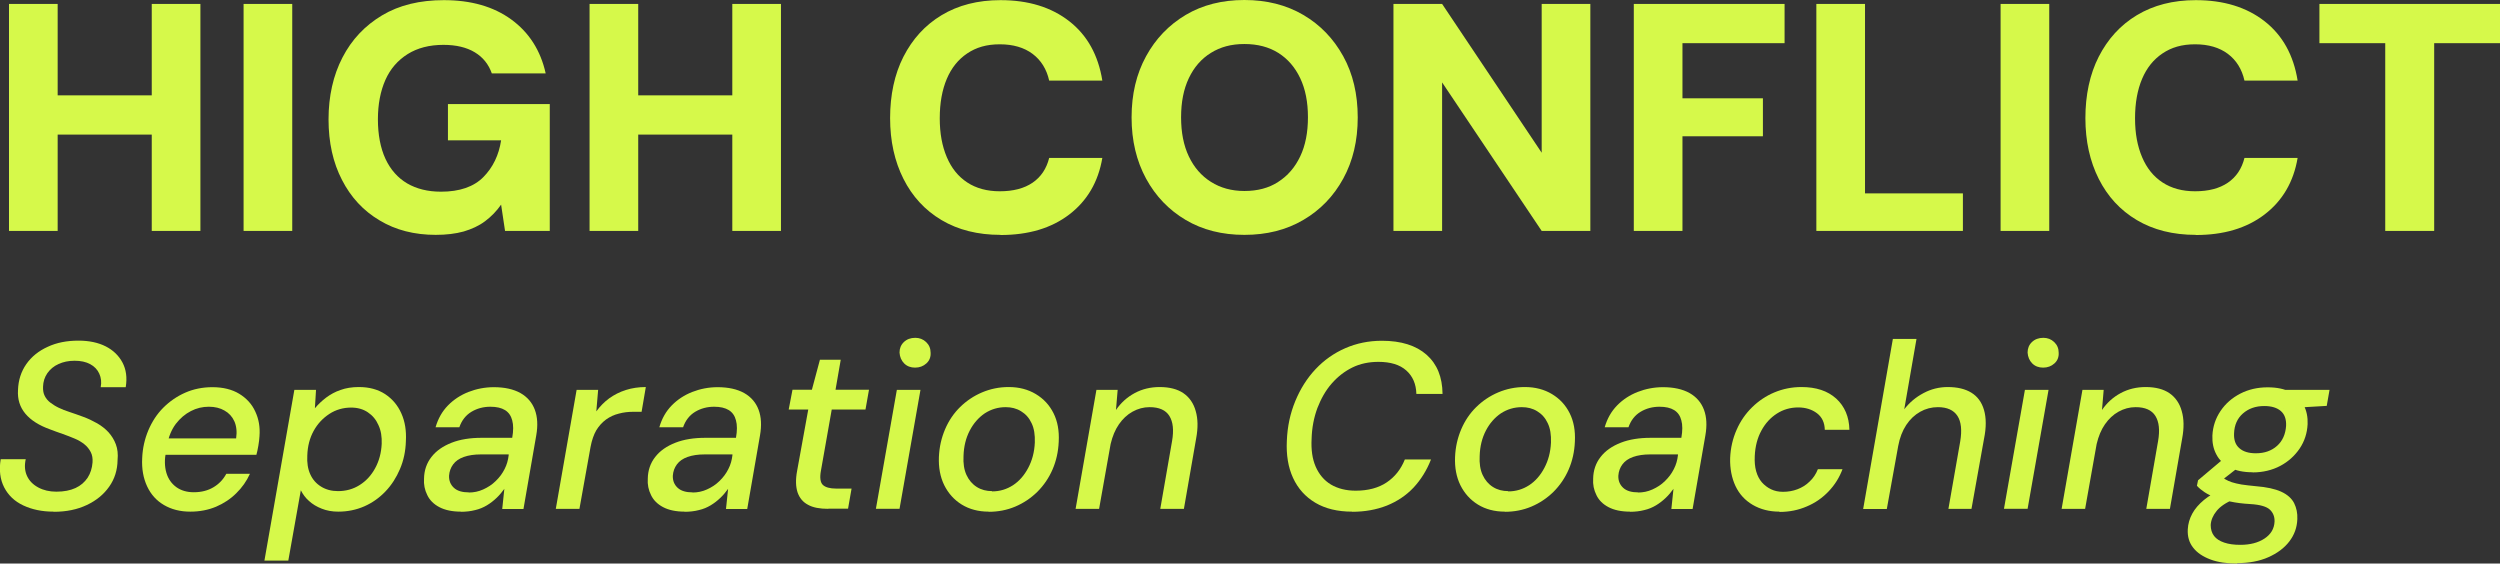
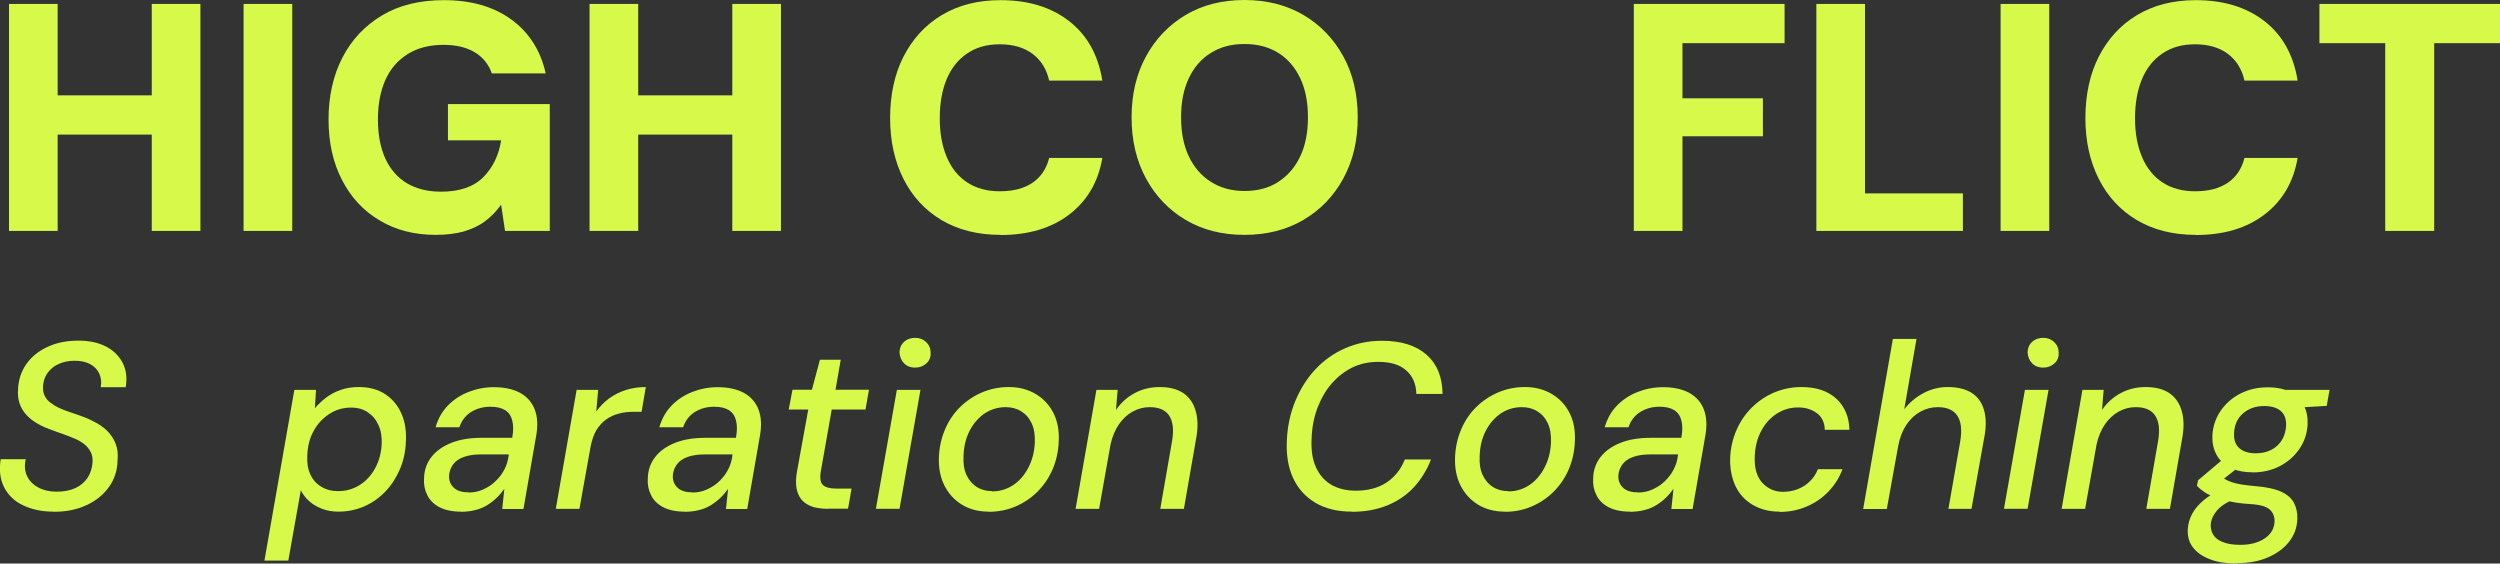
<svg xmlns="http://www.w3.org/2000/svg" id="Layer_1" data-name="Layer 1" viewBox="0 0 177.76 40.07">
  <rect x="0" y="0" width="177.76" height="40.07" fill="#333333" stroke="none" />
  <defs>
    <style>
      .cls-1 {
        fill: #d6f94a;
      }
    </style>
  </defs>
  <g>
    <path class="cls-1" d="M3.81,36.38c-.82,0-1.53-.15-2.15-.44-.62-.29-1.07-.72-1.36-1.28-.29-.56-.38-1.23-.25-2.01h1.78c-.1.45-.07.84.09,1.19s.43.62.8.82c.37.2.8.3,1.29.3.54,0,.99-.09,1.36-.26s.65-.42.86-.73c.2-.31.32-.68.35-1.09.02-.28-.02-.53-.13-.74-.11-.21-.26-.4-.45-.55-.2-.16-.42-.29-.68-.4-.26-.11-.54-.22-.85-.33-.31-.11-.61-.21-.91-.33-.78-.28-1.37-.65-1.76-1.12s-.56-1.02-.52-1.67c.02-.7.22-1.32.59-1.85s.88-.94,1.52-1.23c.64-.3,1.37-.44,2.19-.44.76,0,1.41.14,1.94.41.53.27.93.66,1.19,1.15.26.49.34,1.07.23,1.75h-1.78c.07-.35.03-.67-.1-.96-.13-.29-.35-.52-.65-.68-.3-.16-.66-.24-1.1-.24s-.81.08-1.14.23c-.34.15-.6.37-.8.65-.2.29-.3.61-.31.97-.01.26.03.48.12.65.09.18.22.34.39.47s.37.26.6.37c.23.11.5.22.79.31.29.1.6.2.94.33.36.13.69.29,1.01.47.31.18.58.39.81.64.22.25.4.53.52.86.12.32.16.69.12,1.11-.01.72-.21,1.35-.6,1.9-.39.55-.91.98-1.59,1.3s-1.45.48-2.35.48Z" />
-     <path class="cls-1" d="M13.53,36.38c-.72,0-1.34-.16-1.87-.47s-.93-.75-1.2-1.33-.39-1.24-.35-2.01c.03-.71.18-1.36.44-1.98.26-.61.61-1.15,1.06-1.6.45-.45.97-.81,1.56-1.07.59-.26,1.24-.39,1.93-.39.76,0,1.4.16,1.91.47.51.31.9.73,1.14,1.26.25.53.35,1.11.3,1.76-.01.2-.04.43-.08.67-.04.25-.09.46-.14.65h-6.88l.2-1.17h5.24c.07-.48.02-.89-.13-1.22-.15-.33-.38-.58-.7-.76-.31-.18-.68-.27-1.11-.27-.45,0-.88.1-1.28.31-.41.21-.76.51-1.07.91-.3.4-.51.9-.62,1.5l-.08.47c-.11.57-.1,1.07.03,1.51.13.44.37.77.71,1.02.34.24.75.36,1.24.36.54,0,1-.12,1.39-.35.39-.23.7-.55.92-.96h1.68c-.23.51-.56.98-.97,1.38-.41.41-.9.73-1.44.96-.55.23-1.16.35-1.83.35Z" />
    <path class="cls-1" d="M18.8,39.87l2.13-12.15h1.54l-.08,1.31c.23-.28.5-.53.8-.76.3-.22.63-.41,1.02-.54.38-.14.82-.21,1.31-.21.73,0,1.35.17,1.86.5.51.34.9.79,1.16,1.38.26.58.36,1.24.32,1.96-.02.72-.16,1.38-.42,1.99s-.6,1.14-1.03,1.59-.93.81-1.5,1.06c-.57.25-1.19.38-1.86.38-.43,0-.82-.07-1.17-.21-.36-.14-.66-.32-.91-.55-.25-.22-.44-.48-.58-.76l-.89,5h-1.68ZM24.03,34.92c.57,0,1.08-.14,1.54-.43s.82-.68,1.1-1.19.44-1.09.47-1.74c.02-.5-.05-.95-.23-1.33-.17-.39-.42-.69-.75-.91-.32-.22-.72-.34-1.19-.34-.57,0-1.09.15-1.55.45-.46.3-.84.7-1.12,1.21s-.43,1.09-.45,1.75c-.03.51.04.96.21,1.33.17.38.43.67.77.88.34.21.74.32,1.2.32Z" />
    <path class="cls-1" d="M32.78,36.38c-.63,0-1.14-.11-1.54-.32s-.69-.5-.86-.86c-.18-.36-.26-.75-.23-1.17.01-.59.19-1.11.53-1.54.34-.44.82-.77,1.43-1.01s1.33-.35,2.13-.35h2.18c.09-.5.09-.92,0-1.24-.08-.32-.25-.57-.51-.73-.26-.16-.6-.24-1.04-.24-.5,0-.95.12-1.35.36-.4.24-.69.61-.86,1.1h-1.69c.18-.62.47-1.13.88-1.55.41-.42.9-.74,1.46-.96.56-.22,1.17-.34,1.8-.34.77,0,1.4.14,1.9.42.49.28.83.68,1.02,1.19.19.51.22,1.12.1,1.81l-.91,5.24h-1.51l.15-1.43c-.16.22-.34.44-.55.64-.21.2-.44.38-.69.53-.25.15-.53.27-.84.34-.31.08-.65.12-1.02.12ZM33.33,35.02c.36,0,.7-.07,1.03-.22.33-.15.63-.34.89-.6.26-.25.47-.53.63-.85.16-.31.25-.64.29-.99v-.05h-1.98c-.47,0-.87.06-1.21.18-.34.12-.59.3-.76.53-.17.23-.27.5-.29.81-.01.36.11.64.35.86s.6.32,1.06.32Z" />
    <path class="cls-1" d="M39.52,36.18l1.48-8.46h1.53l-.13,1.53c.27-.37.58-.68.92-.93.35-.25.74-.45,1.18-.59.44-.14.91-.21,1.42-.21l-.3,1.76h-.6c-.35,0-.69.04-1.02.13-.33.08-.63.22-.91.42-.27.2-.5.45-.69.76-.18.31-.32.71-.41,1.19l-.79,4.4h-1.68Z" />
    <path class="cls-1" d="M48.69,36.38c-.63,0-1.14-.11-1.54-.32s-.69-.5-.86-.86c-.18-.36-.26-.75-.23-1.17.01-.59.19-1.11.53-1.54.34-.44.82-.77,1.43-1.01s1.33-.35,2.13-.35h2.18c.09-.5.09-.92,0-1.24-.08-.32-.25-.57-.51-.73-.26-.16-.6-.24-1.04-.24-.5,0-.95.12-1.35.36-.4.24-.69.61-.86,1.1h-1.69c.18-.62.47-1.13.88-1.55.41-.42.9-.74,1.46-.96.56-.22,1.17-.34,1.8-.34.77,0,1.4.14,1.9.42.49.28.83.68,1.02,1.19.19.51.22,1.12.1,1.81l-.91,5.24h-1.51l.15-1.43c-.16.22-.34.44-.55.64-.21.2-.44.38-.69.53-.25.15-.53.27-.84.34-.31.08-.65.12-1.02.12ZM49.24,35.02c.36,0,.7-.07,1.03-.22.33-.15.63-.34.89-.6.26-.25.47-.53.63-.85.16-.31.25-.64.29-.99v-.05h-1.98c-.47,0-.87.06-1.21.18-.34.12-.59.3-.76.53-.17.23-.27.5-.29.81-.01.36.11.64.35.86s.6.32,1.06.32Z" />
    <path class="cls-1" d="M58.89,36.18c-.6,0-1.09-.09-1.44-.29-.36-.19-.6-.48-.74-.88-.13-.4-.15-.91-.03-1.54l.79-4.35h-1.39l.27-1.41h1.38l.57-2.13h1.48l-.37,2.13h2.38l-.25,1.41h-2.4l-.77,4.36c-.09.49-.04.83.14,1s.5.26.93.26h1.11l-.25,1.43h-1.39Z" />
    <path class="cls-1" d="M62.28,36.18l1.49-8.46h1.68l-1.49,8.46h-1.68ZM65.07,26.14c-.32,0-.58-.1-.78-.3-.2-.2-.31-.46-.33-.77,0-.3.1-.55.31-.75.21-.2.48-.3.81-.3.3,0,.56.1.77.3.21.2.32.45.32.75.02.31-.08.57-.3.77-.22.2-.49.3-.81.3Z" />
    <path class="cls-1" d="M70.3,36.38c-.73,0-1.37-.17-1.91-.5-.55-.34-.96-.8-1.25-1.38-.29-.59-.41-1.26-.38-2.01.03-.71.18-1.36.44-1.97.26-.61.62-1.14,1.07-1.58s.97-.79,1.56-1.04c.59-.25,1.22-.38,1.89-.38.74,0,1.38.17,1.93.5.55.33.97.78,1.26,1.36s.41,1.25.37,2.02c-.03.72-.18,1.38-.44,1.98-.26.6-.62,1.13-1.08,1.59-.46.45-.98.8-1.57,1.05-.59.25-1.22.37-1.89.37ZM70.54,34.94c.55,0,1.04-.15,1.49-.44.44-.29.8-.7,1.08-1.23.28-.53.44-1.12.47-1.8.02-.55-.05-1.01-.23-1.38-.17-.37-.42-.65-.75-.85-.32-.2-.69-.29-1.09-.29-.55,0-1.04.15-1.49.44-.44.3-.8.71-1.07,1.23-.27.52-.42,1.12-.44,1.8-.03.53.04.98.21,1.35.17.37.42.66.74.86.32.2.68.29,1.08.29Z" />
    <path class="cls-1" d="M76.48,36.18l1.48-8.46h1.51l-.12,1.43c.35-.51.79-.91,1.33-1.2.54-.29,1.13-.43,1.78-.43.7,0,1.27.15,1.69.44s.72.72.87,1.27c.16.55.17,1.2.03,1.95l-.87,5h-1.68l.84-4.83c.13-.76.07-1.35-.19-1.77s-.73-.63-1.41-.63c-.43,0-.83.11-1.21.32-.38.21-.7.51-.97.9-.27.39-.46.85-.59,1.4l-.82,4.61h-1.68Z" />
    <path class="cls-1" d="M96.14,36.38c-1.03,0-1.9-.21-2.61-.63-.71-.42-1.24-1.01-1.59-1.77-.35-.76-.49-1.64-.44-2.65.04-1.01.24-1.94.6-2.81s.83-1.62,1.44-2.27c.6-.64,1.31-1.14,2.11-1.49.8-.35,1.67-.53,2.61-.53,1.36,0,2.42.33,3.17.99.75.66,1.13,1.59,1.14,2.79h-1.86c-.02-.71-.26-1.26-.72-1.67-.46-.41-1.12-.61-1.98-.61-.68,0-1.3.13-1.85.4s-1.04.65-1.47,1.14c-.43.49-.76,1.08-1.02,1.75-.25.68-.39,1.41-.41,2.19-.04.76.05,1.42.29,1.97s.6.98,1.08,1.27c.49.29,1.08.44,1.77.44.88,0,1.62-.2,2.2-.59.58-.39,1.01-.93,1.29-1.63h1.86c-.3.77-.72,1.44-1.24,2-.53.56-1.16.98-1.9,1.28-.74.29-1.56.44-2.47.44Z" />
    <path class="cls-1" d="M107,36.38c-.73,0-1.37-.17-1.91-.5-.55-.34-.96-.8-1.25-1.38-.29-.59-.41-1.26-.38-2.01.03-.71.18-1.36.44-1.97.26-.61.62-1.14,1.07-1.58s.97-.79,1.56-1.04c.59-.25,1.22-.38,1.89-.38.74,0,1.38.17,1.93.5.55.33.97.78,1.26,1.36s.41,1.25.37,2.02c-.03.72-.18,1.38-.44,1.98-.26.6-.62,1.13-1.08,1.59-.46.45-.98.8-1.57,1.05-.59.25-1.22.37-1.89.37ZM107.24,34.94c.55,0,1.04-.15,1.49-.44.44-.29.8-.7,1.08-1.23.28-.53.44-1.12.47-1.8.02-.55-.05-1.01-.23-1.38-.17-.37-.42-.65-.75-.85-.32-.2-.69-.29-1.09-.29-.55,0-1.04.15-1.49.44-.44.3-.8.71-1.07,1.23-.27.52-.42,1.12-.44,1.8-.03.53.04.98.21,1.35.17.37.42.66.74.86.32.2.68.29,1.08.29Z" />
    <path class="cls-1" d="M115.91,36.38c-.63,0-1.14-.11-1.54-.32s-.69-.5-.86-.86c-.18-.36-.26-.75-.23-1.17.01-.59.19-1.11.53-1.54.34-.44.82-.77,1.43-1.01s1.33-.35,2.13-.35h2.18c.09-.5.09-.92,0-1.24-.08-.32-.25-.57-.51-.73-.26-.16-.6-.24-1.04-.24-.5,0-.95.12-1.35.36-.4.24-.69.61-.86,1.1h-1.69c.18-.62.47-1.13.88-1.55.41-.42.9-.74,1.46-.96.56-.22,1.17-.34,1.8-.34.77,0,1.4.14,1.9.42.49.28.83.68,1.02,1.19.19.51.22,1.12.1,1.81l-.91,5.24h-1.51l.15-1.43c-.16.22-.34.44-.55.64-.21.2-.44.38-.69.53-.25.15-.53.27-.84.34-.31.08-.65.12-1.02.12ZM116.47,35.02c.36,0,.7-.07,1.03-.22.33-.15.63-.34.89-.6.26-.25.47-.53.63-.85.16-.31.25-.64.29-.99v-.05h-1.98c-.47,0-.87.06-1.21.18-.34.12-.59.3-.76.53-.17.23-.27.5-.29.81-.01.36.11.64.35.86s.6.32,1.06.32Z" />
    <path class="cls-1" d="M126.53,36.38c-.72,0-1.35-.16-1.9-.48s-.96-.77-1.23-1.34c-.27-.58-.4-1.24-.38-1.99.03-.73.19-1.4.46-2.01.27-.62.64-1.15,1.1-1.6.46-.45.99-.81,1.59-1.06.6-.25,1.24-.38,1.92-.38,1.04,0,1.86.27,2.47.82.6.55.92,1.29.94,2.22h-1.75c-.01-.51-.2-.91-.56-1.18-.36-.27-.81-.41-1.33-.41-.56,0-1.07.15-1.52.44-.45.29-.82.69-1.1,1.21-.28.51-.44,1.12-.47,1.81-.02.4.01.76.1,1.08.09.32.23.58.41.79.19.21.4.37.65.49.25.12.53.18.85.18.36,0,.7-.06,1.02-.18.32-.12.62-.3.87-.55.26-.24.45-.53.59-.88h1.75c-.22.59-.55,1.12-.99,1.58-.44.46-.95.82-1.55,1.07-.6.26-1.24.39-1.94.39Z" />
    <path class="cls-1" d="M132.48,36.18l2.11-12.08h1.68l-.87,5c.37-.48.82-.86,1.37-1.15.54-.29,1.12-.43,1.72-.43.68,0,1.24.13,1.68.4.44.27.74.68.9,1.23s.17,1.24,0,2.06l-.89,4.97h-1.64l.84-4.8c.13-.79.07-1.4-.2-1.81s-.73-.62-1.39-.62c-.45,0-.87.11-1.26.33-.39.22-.72.53-.99.94-.27.41-.46.9-.57,1.49l-.81,4.48h-1.68Z" />
    <path class="cls-1" d="M142.49,36.18l1.49-8.46h1.68l-1.49,8.46h-1.68ZM145.28,26.14c-.32,0-.58-.1-.78-.3-.2-.2-.31-.46-.33-.77,0-.3.1-.55.31-.75.21-.2.48-.3.81-.3.3,0,.56.1.77.3.21.2.32.45.32.75.02.31-.08.57-.3.77-.22.2-.49.3-.81.3Z" />
    <path class="cls-1" d="M146.59,36.18l1.48-8.46h1.51l-.12,1.43c.35-.51.79-.91,1.33-1.2.54-.29,1.13-.43,1.78-.43.7,0,1.27.15,1.69.44s.72.72.87,1.27c.16.55.17,1.2.03,1.95l-.87,5h-1.68l.84-4.83c.13-.76.07-1.35-.19-1.77s-.73-.63-1.41-.63c-.43,0-.83.11-1.21.32-.38.21-.7.51-.97.9-.27.39-.46.85-.59,1.4l-.82,4.61h-1.68Z" />
    <path class="cls-1" d="M159.06,40.07c-.73,0-1.36-.09-1.89-.29s-.94-.47-1.22-.83c-.29-.36-.42-.8-.39-1.32.02-.39.13-.76.32-1.11.19-.35.47-.67.83-.97.36-.3.81-.56,1.33-.77l.81.72c-.57.23-.98.51-1.24.83-.26.32-.4.65-.42,1,0,.31.08.57.24.78.16.21.4.36.72.47.32.11.7.16,1.15.16.69,0,1.27-.15,1.72-.45.45-.3.69-.7.71-1.21.01-.34-.1-.62-.33-.84-.23-.22-.7-.36-1.4-.4-.54-.03-1.01-.09-1.42-.18-.41-.08-.76-.18-1.06-.29s-.55-.23-.76-.37c-.21-.14-.4-.29-.55-.46l.08-.39,1.91-1.61,1.24.47-2.1,1.64.49-.82c.13.09.27.17.4.25.13.08.29.15.47.21.18.06.41.11.68.16.27.04.61.08,1.02.12.76.06,1.36.19,1.8.39s.75.48.92.81c.17.34.25.72.23,1.14-.02.59-.21,1.12-.57,1.59-.36.47-.86.84-1.49,1.12s-1.38.42-2.23.42ZM160.16,33.58c-.64,0-1.17-.11-1.61-.34-.44-.23-.76-.54-.96-.93-.21-.39-.3-.84-.28-1.34.03-.65.23-1.23.58-1.75.35-.52.82-.93,1.4-1.23.58-.3,1.23-.45,1.95-.45.65,0,1.19.11,1.62.34.43.23.75.54.95.94.2.4.29.84.27,1.33-.03.65-.22,1.23-.57,1.75-.35.51-.81.93-1.38,1.23s-1.23.46-1.96.46ZM160.4,32.23c.62,0,1.12-.18,1.51-.53.39-.35.6-.83.64-1.42.02-.47-.1-.82-.38-1.06-.27-.23-.66-.35-1.17-.35-.62,0-1.12.18-1.52.53-.4.35-.61.83-.63,1.42-.02.46.1.81.38,1.05.27.24.66.36,1.17.36ZM162.36,29.05l-.19-1.33h3.47l-.2,1.14-3.09.18Z" />
  </g>
  <g>
    <path class="cls-1" d="M.64,16.42V.28h3.46v16.14H.64ZM3.67,9.57v-2.79h7.66v2.79H3.67ZM10.79,16.42V.28h3.46v16.14h-3.46Z" />
    <path class="cls-1" d="M17.32,16.42V.28h3.46v16.14h-3.46Z" />
    <path class="cls-1" d="M30.99,16.7c-1.52,0-2.86-.34-4-1.03-1.15-.68-2.04-1.64-2.67-2.87-.64-1.23-.96-2.67-.96-4.31s.33-3.13.99-4.4c.66-1.28,1.6-2.27,2.82-3s2.69-1.08,4.39-1.08c1.94,0,3.54.46,4.8,1.38,1.26.92,2.08,2.2,2.44,3.83h-3.83c-.23-.65-.63-1.15-1.21-1.5-.58-.35-1.32-.53-2.23-.53-1,0-1.85.22-2.55.66-.7.44-1.23,1.05-1.58,1.84-.35.79-.53,1.73-.53,2.8s.18,2.04.54,2.81c.36.77.88,1.35,1.54,1.74.67.39,1.47.59,2.41.59,1.32,0,2.33-.35,3.01-1.04.68-.69,1.1-1.56,1.26-2.61h-3.78v-2.58h7.24v9.02h-3.18l-.28-1.87c-.32.46-.7.85-1.14,1.18s-.95.56-1.52.73c-.58.16-1.24.24-1.99.24Z" />
    <path class="cls-1" d="M41.92,16.42V.28h3.46v16.14h-3.46ZM44.94,9.57v-2.79h7.66v2.79h-7.66ZM52.07,16.42V.28h3.46v16.14h-3.46Z" />
    <path class="cls-1" d="M71.14,16.7c-1.61,0-3.01-.35-4.19-1.05-1.18-.7-2.08-1.68-2.71-2.93-.63-1.25-.95-2.69-.95-4.32s.31-3.12.95-4.37,1.53-2.24,2.71-2.95c1.18-.71,2.57-1.07,4.19-1.07,1.98,0,3.61.5,4.89,1.5,1.28,1,2.06,2.41,2.35,4.22h-3.78c-.18-.81-.58-1.45-1.18-1.9-.6-.45-1.38-.68-2.33-.68s-1.68.22-2.32.65c-.64.43-1.12,1.03-1.45,1.81-.33.78-.5,1.71-.5,2.8s.17,1.98.5,2.76.81,1.38,1.45,1.8c.64.42,1.41.63,2.32.63.95,0,1.73-.2,2.33-.61.6-.41.99-1,1.18-1.76h3.78c-.29,1.71-1.08,3.05-2.35,4.02-1.28.98-2.91,1.46-4.89,1.46Z" />
    <path class="cls-1" d="M88.48,16.7c-1.58,0-2.97-.35-4.17-1.06-1.2-.71-2.14-1.69-2.82-2.94-.68-1.25-1.03-2.7-1.03-4.35s.34-3.09,1.03-4.35c.68-1.25,1.63-2.23,2.82-2.94,1.2-.71,2.59-1.06,4.17-1.06s2.98.35,4.19,1.06c1.21.71,2.15,1.69,2.84,2.94s1.03,2.7,1.03,4.35-.34,3.09-1.03,4.35-1.63,2.23-2.84,2.94c-1.21.71-2.6,1.06-4.19,1.06ZM88.48,13.58c.94,0,1.74-.21,2.41-.65.67-.43,1.19-1.03,1.56-1.81.37-.78.55-1.7.55-2.78s-.18-2-.55-2.78c-.37-.78-.89-1.38-1.56-1.8-.67-.42-1.47-.63-2.41-.63s-1.7.21-2.38.63c-.68.42-1.2,1.02-1.57,1.8-.37.78-.55,1.7-.55,2.78s.18,2,.55,2.78c.37.78.89,1.38,1.57,1.81.68.43,1.47.65,2.38.65Z" />
-     <path class="cls-1" d="M99.08,16.42V.28h3.46l7.08,10.58V.28h3.46v16.14h-3.46l-7.08-10.56v10.56h-3.46Z" />
    <path class="cls-1" d="M116.17,16.42V.28h10.72v2.79h-7.26v3.92h5.72v2.7h-5.72v6.73h-3.46Z" />
    <path class="cls-1" d="M129.15,16.42V.28h3.46v13.47h6.96v2.67h-10.42Z" />
    <path class="cls-1" d="M142.25,16.42V.28h3.46v16.14h-3.46Z" />
    <path class="cls-1" d="M156.13,16.7c-1.61,0-3.01-.35-4.19-1.05-1.18-.7-2.08-1.68-2.71-2.93-.63-1.25-.95-2.69-.95-4.32s.31-3.12.95-4.37,1.53-2.24,2.71-2.95c1.18-.71,2.57-1.07,4.19-1.07,1.98,0,3.61.5,4.89,1.5,1.28,1,2.06,2.41,2.35,4.22h-3.78c-.18-.81-.58-1.45-1.18-1.9-.6-.45-1.38-.68-2.33-.68s-1.68.22-2.32.65c-.64.43-1.12,1.03-1.45,1.81-.33.78-.5,1.71-.5,2.8s.17,1.98.5,2.76.81,1.38,1.45,1.8c.64.42,1.41.63,2.32.63.95,0,1.73-.2,2.33-.61.6-.41.99-1,1.18-1.76h3.78c-.29,1.71-1.08,3.05-2.35,4.02-1.28.98-2.91,1.46-4.89,1.46Z" />
    <path class="cls-1" d="M169.6,16.42V3.07h-4.68V.28h12.84v2.79h-4.68v13.35h-3.48Z" />
  </g>
</svg>